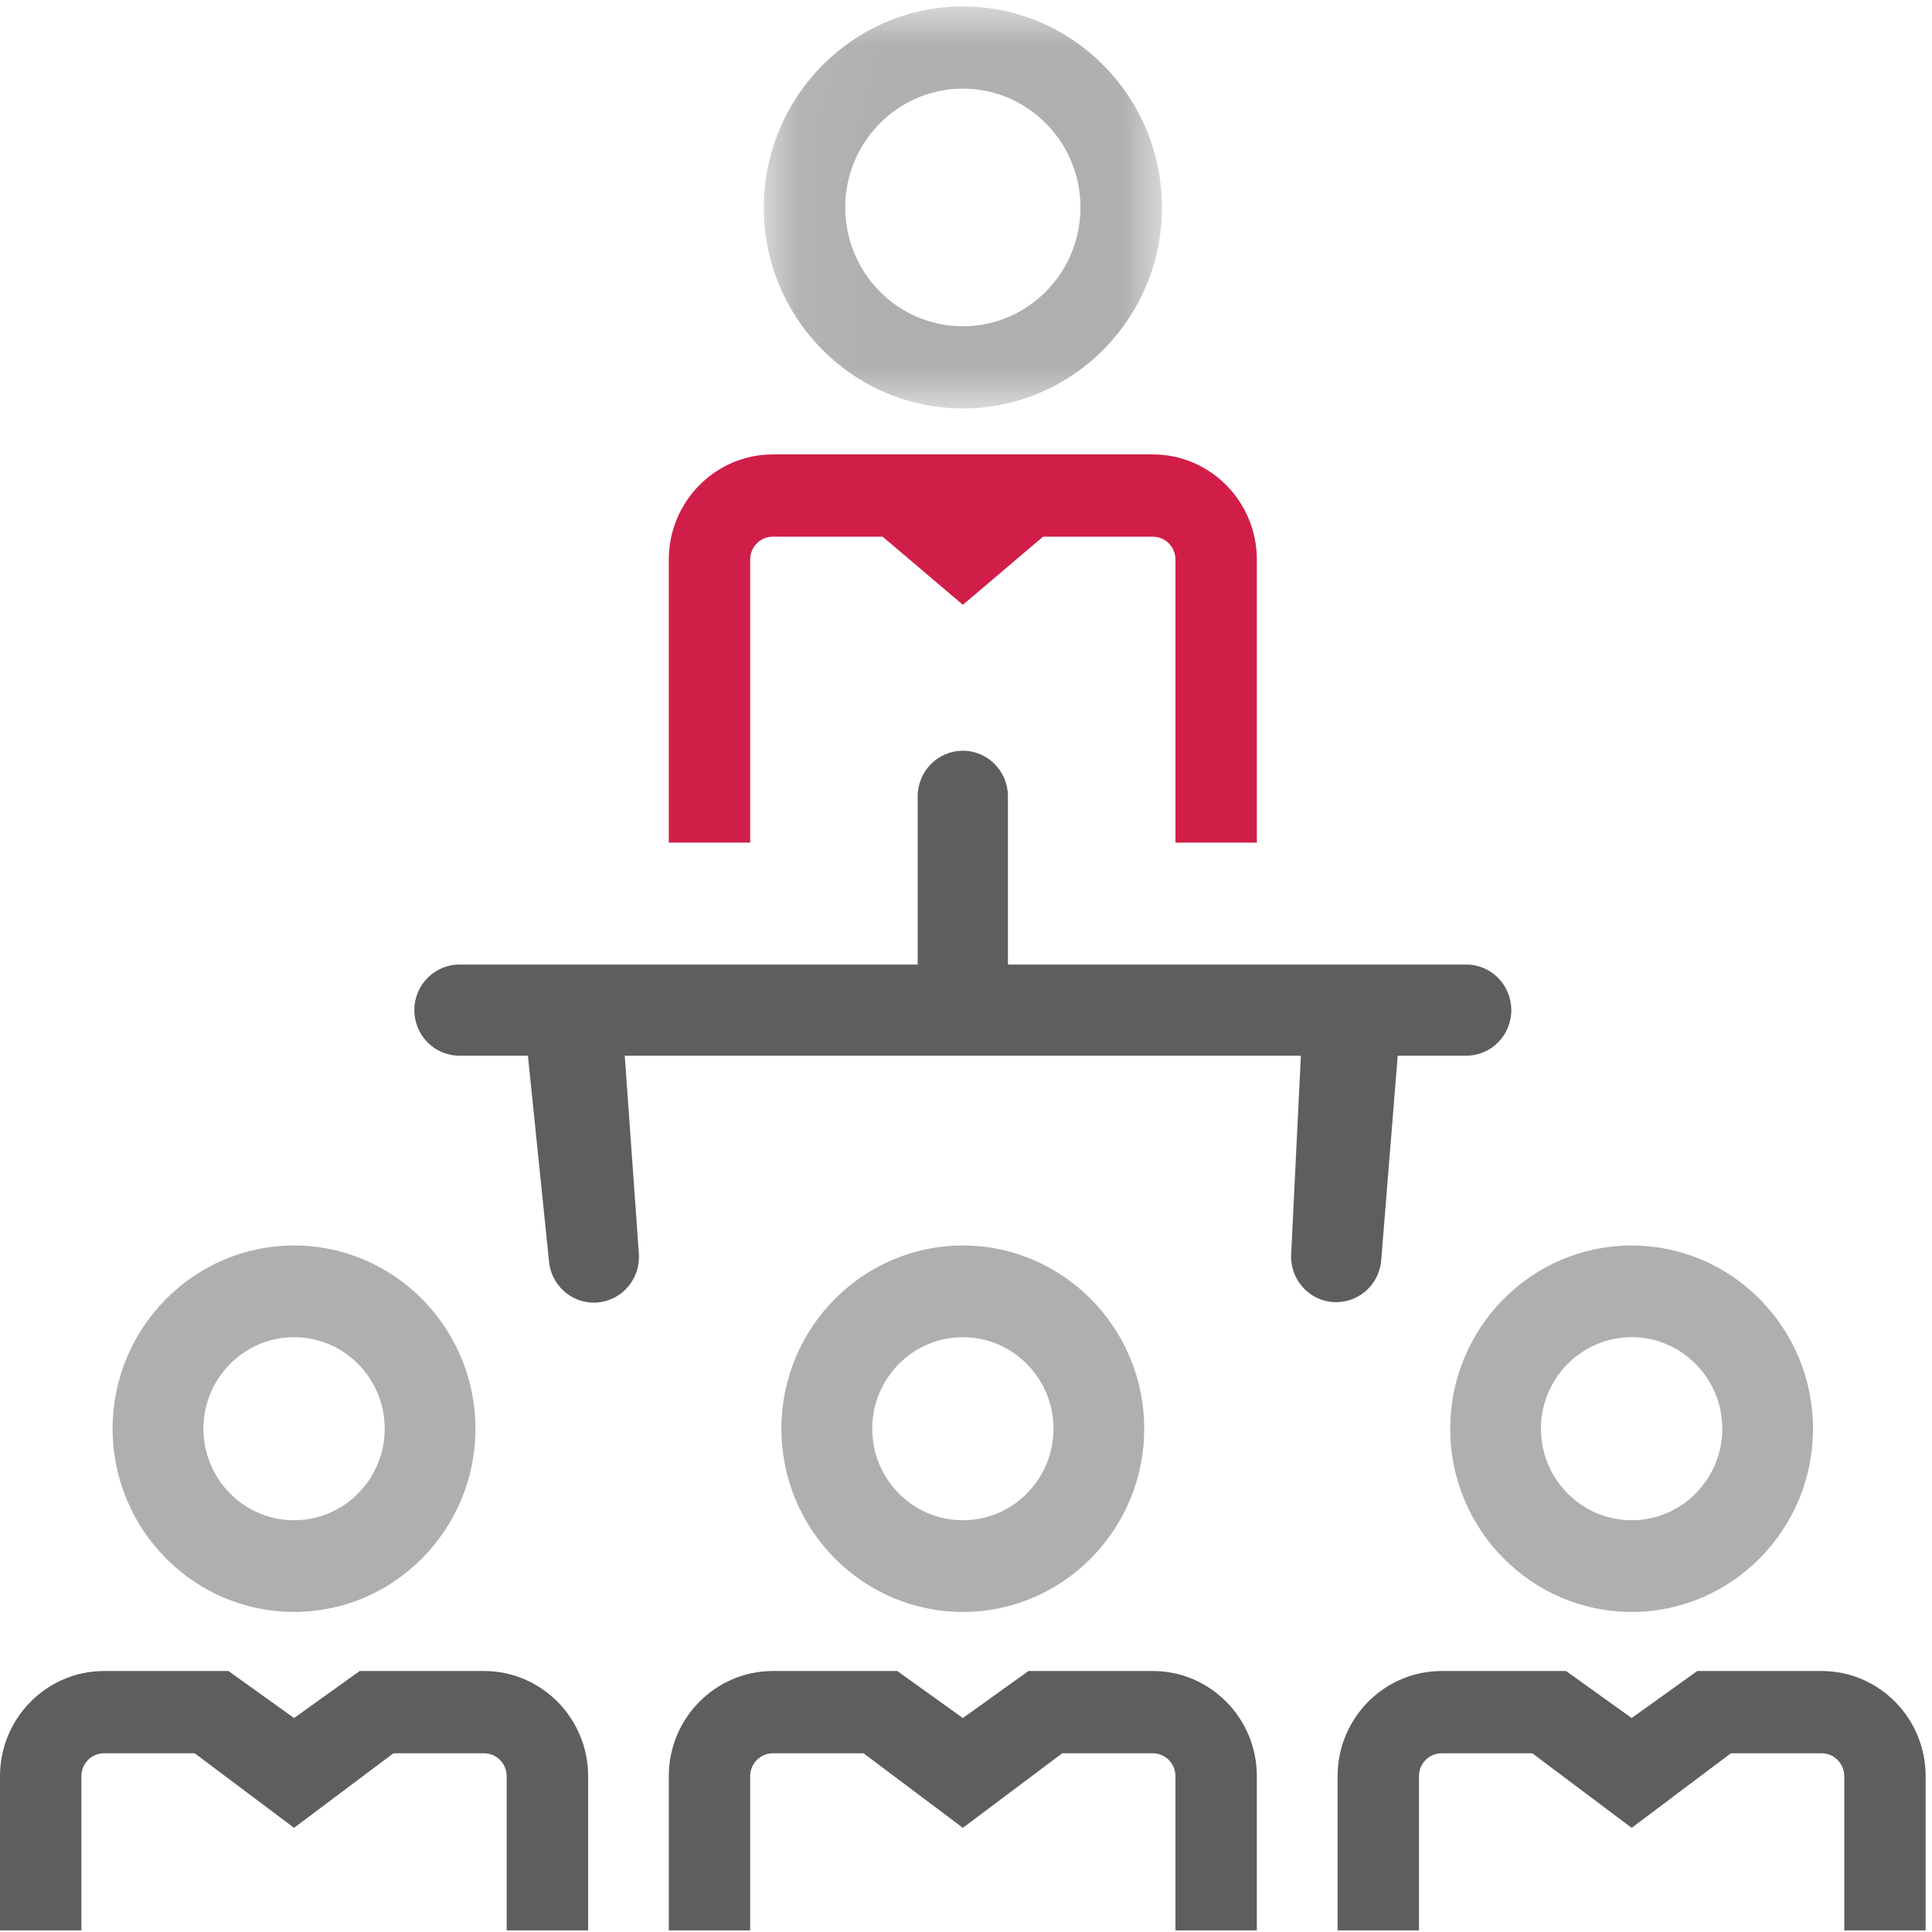
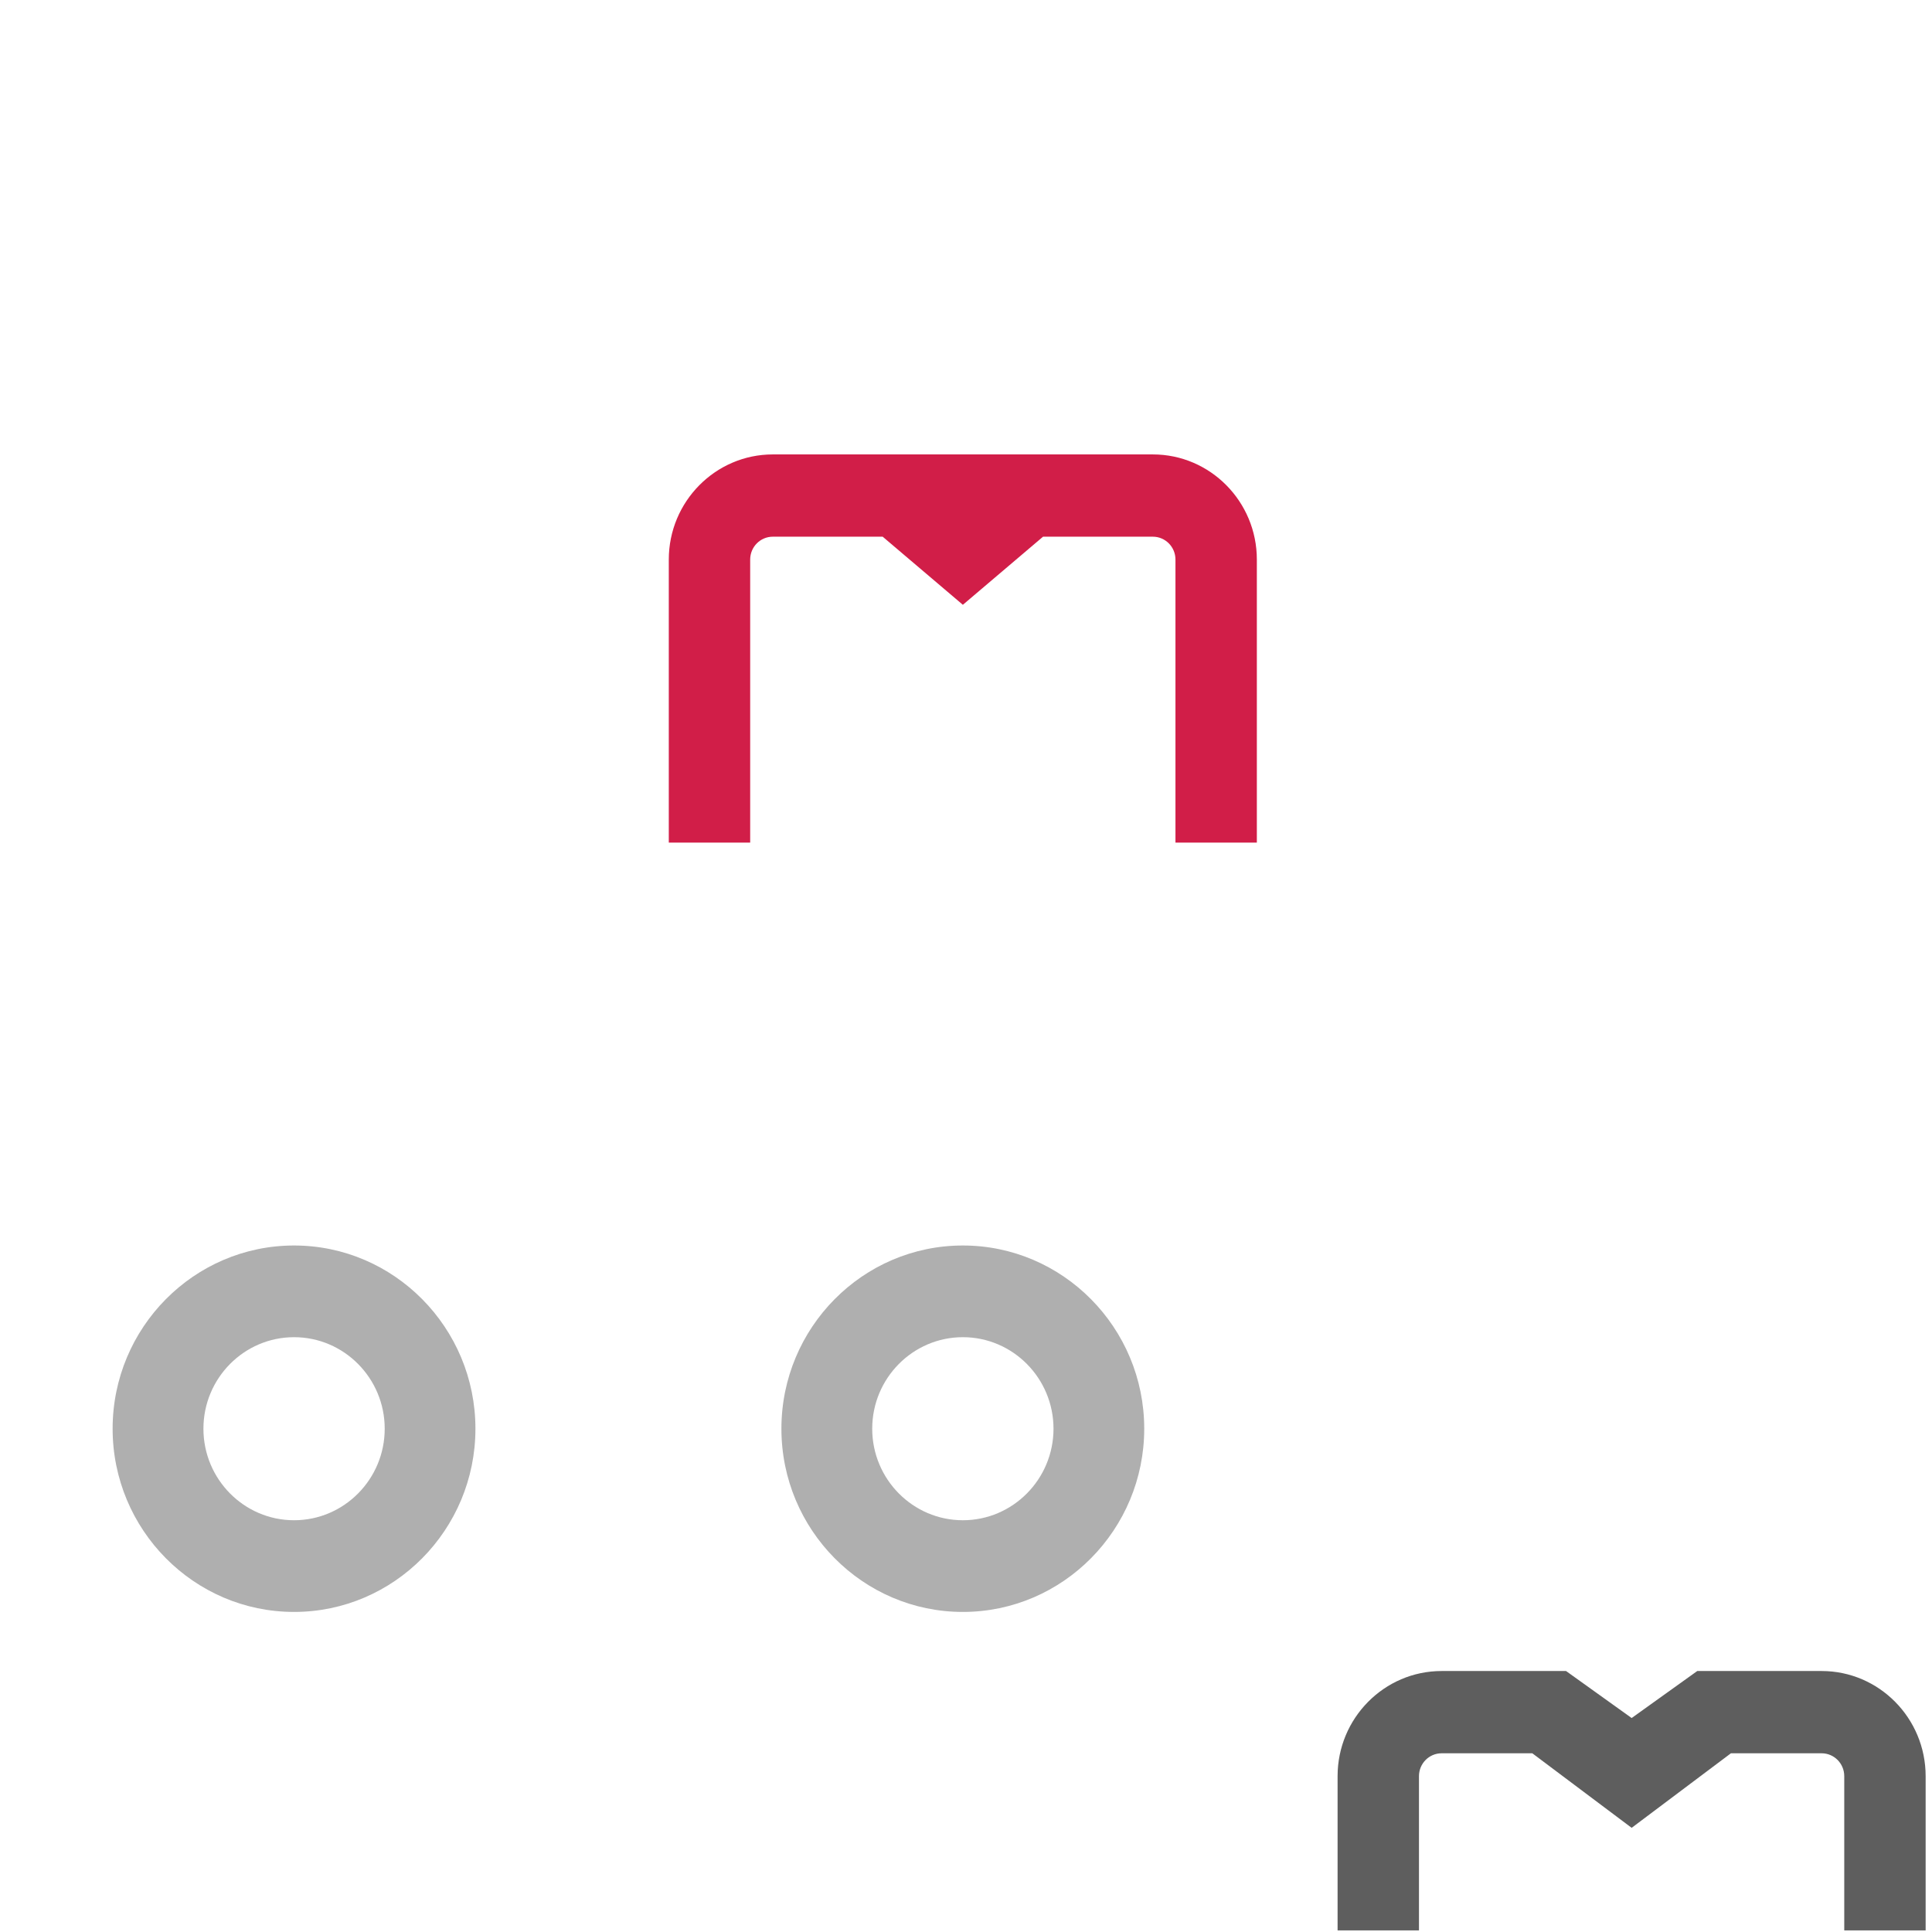
<svg xmlns="http://www.w3.org/2000/svg" xmlns:xlink="http://www.w3.org/1999/xlink" width="24px" height="24px" viewBox="0 0 24 24" version="1.1">
  <title>Conferenza</title>
  <desc>Created with Sketch.</desc>
  <defs>
    <polygon id="path-1" points="0.062 0.02 5.008 0.02 5.008 5.014 0.062 5.014" />
  </defs>
  <g id="Conferenza" stroke="none" stroke-width="1" fill="none" fill-rule="evenodd">
    <g id="Page-1">
      <g id="Group-3" transform="translate(9.426, 0.06)">
        <mask id="mask-2" fill="white">
          <use xlink:href="#path-1" />
        </mask>
        <g id="Clip-2" />
-         <path d="M1.074,2.517 C1.074,1.703 1.729,1.041 2.535,1.041 C3.341,1.041 3.996,1.703 3.996,2.517 C3.996,3.331 3.341,3.993 2.535,3.993 C1.729,3.993 1.074,3.331 1.074,2.517 M2.535,5.014 C3.898,5.014 5.008,3.894 5.008,2.517 C5.008,1.14 3.898,0.02 2.535,0.02 L2.535,0.02 C1.173,0.021 0.064,1.142 0.062,2.517 C0.062,3.894 1.172,5.014 2.535,5.014" id="Fill-1" fill="#AFAFAF" mask="url(#mask-2)" />
      </g>
      <path d="M14.321,5.645 L12.538,5.645 L11.383,5.645 L9.6,5.645 C8.888,5.645 8.308,6.231 8.308,6.951 L8.308,10.467 L9.319,10.467 L9.319,6.951 C9.319,6.794 9.445,6.667 9.6,6.667 L10.965,6.667 L11.961,7.513 L12.957,6.667 L14.321,6.667 C14.476,6.667 14.602,6.794 14.602,6.951 L14.602,10.467 L15.613,10.467 L15.613,6.951 C15.613,6.231 15.034,5.645 14.321,5.645" id="Fill-4" fill="#D11E48" />
-       <path d="M17.158,15.654 L17.363,13.114 L18.214,13.114 C18.524,13.114 18.774,12.861 18.774,12.548 C18.774,12.236 18.524,11.982 18.214,11.982 L12.521,11.982 L12.521,9.892 C12.521,9.58 12.27,9.326 11.961,9.326 C11.651,9.326 11.4,9.58 11.4,9.892 L11.4,11.982 L5.707,11.982 C5.398,11.982 5.147,12.236 5.147,12.548 C5.147,12.861 5.398,13.114 5.707,13.114 L6.558,13.114 L6.819,15.659 C6.841,15.956 7.087,16.182 7.377,16.182 C7.391,16.182 7.406,16.181 7.42,16.18 C7.729,16.156 7.959,15.883 7.936,15.572 L7.761,13.114 L16.16,13.114 L16.04,15.567 C16.017,15.878 16.247,16.151 16.556,16.175 C16.57,16.176 16.585,16.176 16.599,16.176 C16.889,16.176 17.135,15.951 17.158,15.654" id="Fill-6" fill="#5E5E5E" />
      <path d="M22.629,20.758 L21.084,20.758 L20.269,21.342 L19.454,20.758 L17.908,20.758 C17.196,20.758 16.616,21.344 16.616,22.064 L16.616,23.98 L17.627,23.98 L17.627,22.064 C17.627,21.907 17.753,21.78 17.908,21.78 L19.035,21.78 L20.269,22.706 L21.502,21.78 L22.629,21.78 C22.784,21.78 22.91,21.907 22.91,22.064 L22.91,23.98 L23.921,23.98 L23.921,22.064 C23.921,21.344 23.342,20.758 22.629,20.758" id="Fill-8" fill="#5E5E5E" />
-       <path d="M20.269,18.885 C19.648,18.885 19.142,18.375 19.142,17.748 C19.142,17.121 19.648,16.611 20.269,16.611 C20.89,16.611 21.395,17.121 21.395,17.748 C21.395,18.375 20.89,18.885 20.269,18.885 M20.269,15.472 C19.026,15.472 18.015,16.493 18.015,17.748 C18.015,19.003 19.026,20.024 20.269,20.024 C21.511,20.024 22.522,19.003 22.522,17.748 C22.522,16.493 21.511,15.472 20.269,15.472" id="Fill-10" fill="#AFAFAF" />
-       <path d="M6.013,20.758 L4.468,20.758 L3.653,21.342 L2.838,20.758 L1.292,20.758 C0.58,20.758 0,21.344 0,22.064 L0,23.98 L1.011,23.98 L1.011,22.064 C1.011,21.907 1.137,21.78 1.292,21.78 L2.419,21.78 L3.653,22.706 L4.887,21.78 L6.013,21.78 C6.168,21.78 6.294,21.907 6.294,22.064 L6.294,23.98 L7.306,23.98 L7.306,22.064 C7.306,21.344 6.726,20.758 6.013,20.758" id="Fill-12" fill="#5E5E5E" />
      <path d="M3.653,18.885 C3.032,18.885 2.527,18.375 2.527,17.748 C2.527,17.121 3.032,16.611 3.653,16.611 C4.274,16.611 4.779,17.121 4.779,17.748 C4.779,18.375 4.274,18.885 3.653,18.885 M3.653,15.472 C2.41,15.472 1.399,16.493 1.399,17.748 C1.399,19.003 2.41,20.024 3.653,20.024 C4.895,20.024 5.906,19.003 5.906,17.748 C5.906,16.493 4.895,15.472 3.653,15.472" id="Fill-14" fill="#AFAFAF" />
-       <path d="M14.321,20.758 L12.776,20.758 L11.961,21.342 L11.146,20.758 L9.6,20.758 C8.888,20.758 8.308,21.344 8.308,22.064 L8.308,23.98 L9.319,23.98 L9.319,22.064 C9.319,21.907 9.445,21.78 9.6,21.78 L10.727,21.78 L11.961,22.706 L13.195,21.78 L14.321,21.78 C14.476,21.78 14.602,21.907 14.602,22.064 L14.602,23.98 L15.613,23.98 L15.613,22.064 C15.613,21.344 15.034,20.758 14.321,20.758" id="Fill-16" fill="#5E5E5E" />
      <path d="M11.961,18.885 C11.34,18.885 10.835,18.375 10.835,17.748 C10.835,17.121 11.34,16.611 11.961,16.611 C12.582,16.611 13.087,17.121 13.087,17.748 C13.087,18.375 12.582,18.885 11.961,18.885 M11.961,15.472 C10.718,15.472 9.707,16.493 9.707,17.748 C9.707,19.003 10.718,20.024 11.961,20.024 C13.203,20.024 14.214,19.003 14.214,17.748 C14.214,16.493 13.203,15.472 11.961,15.472" id="Fill-18" fill="#AFAFAF" />
    </g>
  </g>
</svg>